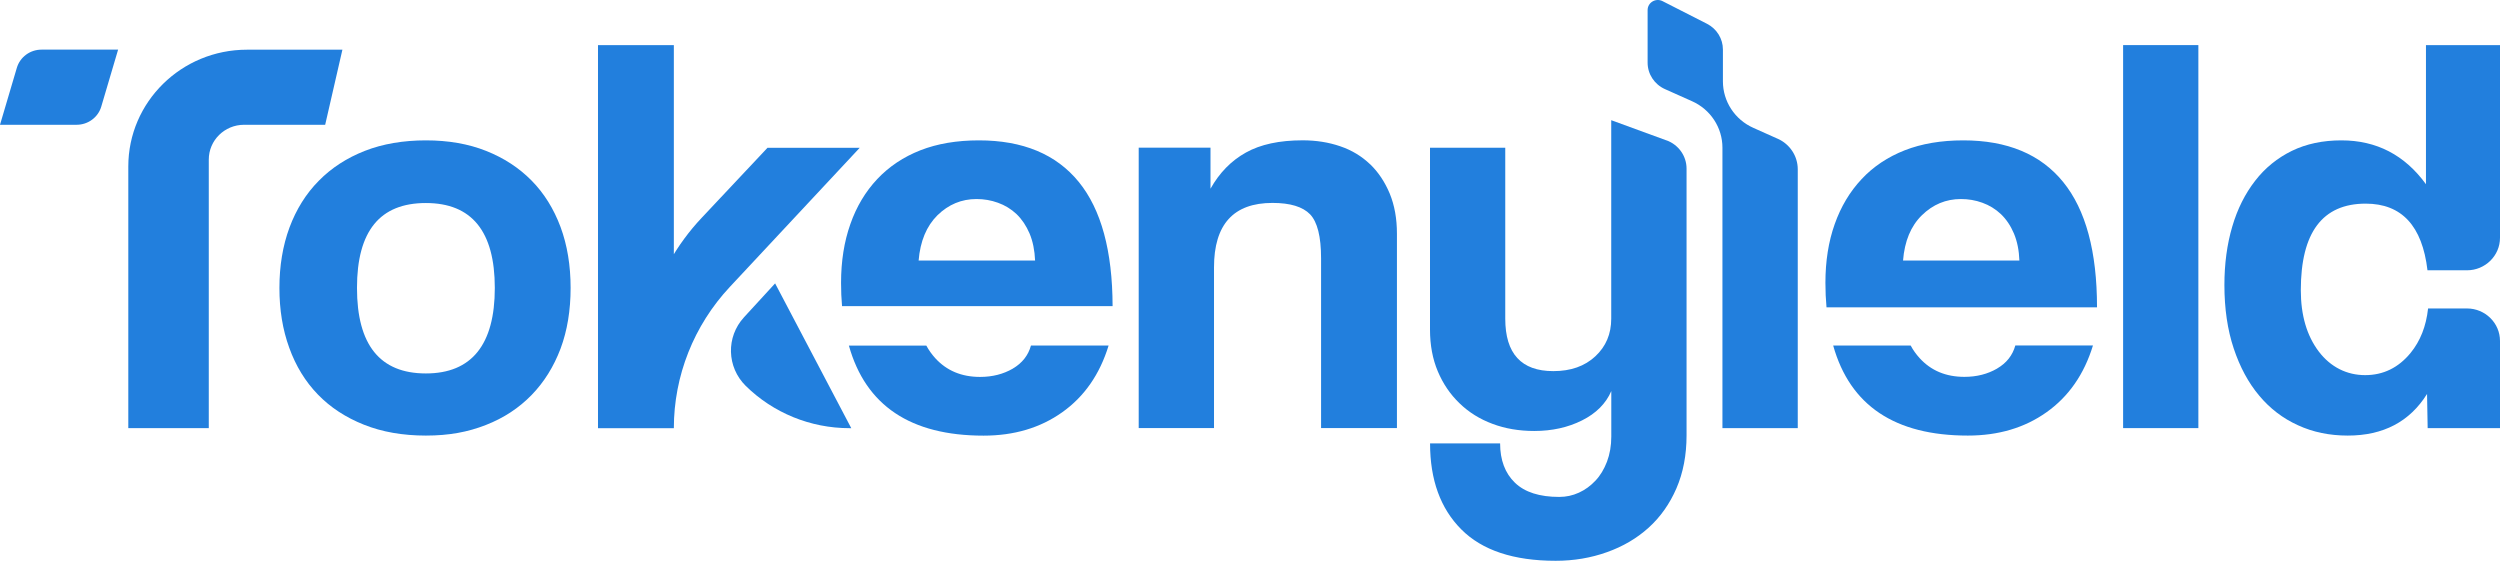
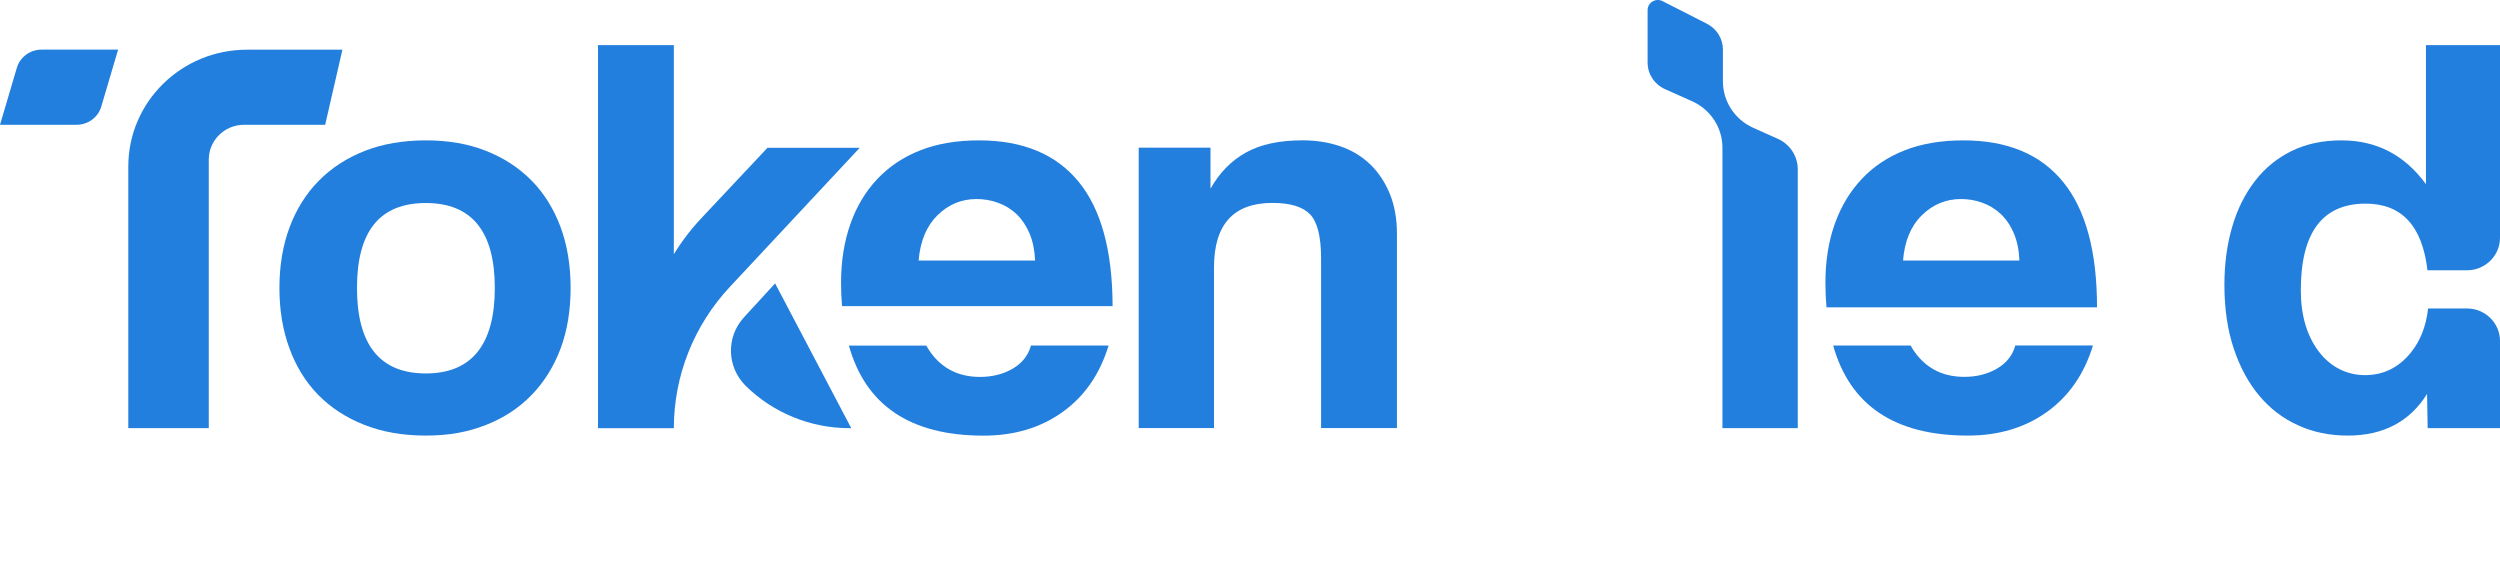
<svg xmlns="http://www.w3.org/2000/svg" width="156" height="35" viewBox="0 0 156 35" fill="none">
  <g clip-path="url(#clip0_103271_335)">
    <path d="M21.367 3.101H15.41C11.32 3.101 8.006 6.363 8.006 10.388V26.714H13.028V9.956C13.028 8.759 14.012 7.786 15.232 7.786H20.291L21.367 3.097V3.101Z" fill="#227FDD" />
    <path d="M34.978 14.164C34.553 13.027 33.951 12.058 33.167 11.264C32.383 10.47 31.44 9.855 30.331 9.415C29.225 8.975 27.971 8.759 26.574 8.759C25.177 8.759 23.885 8.975 22.764 9.415C21.643 9.855 20.685 10.474 19.89 11.283C19.094 12.088 18.488 13.061 18.064 14.197C17.644 15.334 17.436 16.594 17.436 17.966C17.436 19.338 17.636 20.564 18.049 21.701C18.458 22.838 19.053 23.81 19.837 24.619C20.617 25.424 21.575 26.05 22.711 26.502C23.84 26.953 25.131 27.18 26.574 27.18C28.017 27.18 29.195 26.96 30.316 26.52C31.437 26.084 32.383 25.458 33.167 24.653C33.951 23.848 34.553 22.879 34.978 21.757C35.398 20.631 35.606 19.367 35.606 17.966C35.606 16.564 35.398 15.301 34.978 14.164ZM26.574 23.303C23.711 23.303 22.276 21.522 22.276 17.966C22.276 14.41 23.711 12.669 26.574 12.669C29.437 12.669 30.876 14.436 30.876 17.966C30.876 21.496 29.441 23.303 26.574 23.303Z" fill="#227FDD" />
    <path d="M46.424 19.8C45.299 21.026 45.348 22.908 46.534 24.079C48.249 25.767 50.578 26.718 53.006 26.718H53.119L48.367 17.683L46.424 19.8Z" fill="#227FDD" />
    <path d="M47.896 9.218L43.783 13.594C42.219 15.256 41.086 17.269 40.484 19.457L39.678 22.39L42.048 17.5V2.818H37.315V26.718H42.048C42.048 23.456 43.294 20.31 45.536 17.91L53.648 9.221H47.903L47.896 9.218Z" fill="#227FDD" />
    <path d="M63.2 23.002C62.609 23.344 61.931 23.52 61.155 23.52C60 23.52 59.068 23.128 58.356 22.346C58.144 22.111 57.958 21.85 57.803 21.567H52.971C54.02 25.312 56.826 27.184 61.374 27.184C63.276 27.184 64.915 26.699 66.286 25.723C67.657 24.75 68.623 23.367 69.176 21.563H64.332C64.162 22.178 63.783 22.659 63.196 23.002H63.2Z" fill="#227FDD" />
-     <path d="M67.317 11.354C65.908 9.624 63.829 8.759 61.083 8.759C59.708 8.759 58.493 8.964 57.432 9.378C56.372 9.795 55.478 10.392 54.74 11.175C54.005 11.957 53.444 12.893 53.062 13.985C52.676 15.073 52.482 16.296 52.482 17.649C52.482 18.152 52.501 18.637 52.543 19.103H69.426C69.418 15.655 68.714 13.072 67.317 11.354ZM57.322 16.259C57.421 15.051 57.815 14.108 58.496 13.433C59.186 12.759 59.996 12.42 60.935 12.42C61.394 12.42 61.84 12.494 62.272 12.651C62.708 12.807 63.094 13.042 63.431 13.359C63.768 13.683 64.037 14.086 64.245 14.57C64.45 15.059 64.563 15.621 64.59 16.259H57.322Z" fill="#227FDD" />
+     <path d="M67.317 11.354C65.908 9.624 63.829 8.759 61.083 8.759C59.708 8.759 58.493 8.964 57.432 9.378C56.372 9.795 55.478 10.392 54.74 11.175C54.005 11.957 53.444 12.893 53.062 13.985C52.676 15.073 52.482 16.296 52.482 17.649C52.482 18.152 52.501 18.637 52.543 19.103H69.426C69.418 15.655 68.714 13.072 67.317 11.354M57.322 16.259C57.421 15.051 57.815 14.108 58.496 13.433C59.186 12.759 59.996 12.42 60.935 12.42C61.394 12.42 61.84 12.494 62.272 12.651C62.708 12.807 63.094 13.042 63.431 13.359C63.768 13.683 64.037 14.086 64.245 14.57C64.45 15.059 64.563 15.621 64.59 16.259H57.322Z" fill="#227FDD" />
    <path d="M85.491 10.247C84.972 9.751 84.355 9.374 83.632 9.128C82.908 8.879 82.124 8.756 81.284 8.756C79.837 8.756 78.656 9.009 77.743 9.52C76.826 10.03 76.092 10.783 75.535 11.775V9.214H71.055V26.71H75.754V16.684C75.754 14.004 76.97 12.662 79.402 12.662C80.511 12.662 81.291 12.9 81.75 13.374C82.204 13.851 82.435 14.76 82.435 16.113V26.71H87.169V14.585C87.169 13.635 87.017 12.803 86.718 12.077C86.415 11.354 86.01 10.742 85.491 10.243V10.247Z" fill="#227FDD" />
-     <path d="M103.995 8.763L100.541 7.5V19.886C100.541 20.836 100.211 21.619 99.549 22.234C98.886 22.852 98.015 23.158 96.928 23.158C94.928 23.158 93.928 22.066 93.928 19.886V9.218H89.232V20.564C89.232 21.537 89.395 22.405 89.721 23.177C90.047 23.948 90.497 24.612 91.077 25.167C91.652 25.726 92.342 26.155 93.137 26.45C93.928 26.748 94.799 26.893 95.739 26.893C96.848 26.893 97.841 26.673 98.719 26.233C99.598 25.793 100.208 25.182 100.545 24.403V27.243C100.545 27.814 100.454 28.335 100.276 28.809C100.094 29.282 99.855 29.681 99.552 29.998C99.249 30.319 98.909 30.568 98.522 30.743C98.132 30.922 97.727 31.008 97.295 31.008C96.068 31.008 95.144 30.714 94.531 30.121C93.917 29.528 93.607 28.708 93.607 27.668H89.236C89.236 29.942 89.884 31.731 91.187 33.036C92.486 34.34 94.451 34.993 97.076 34.993C98.204 34.993 99.272 34.814 100.272 34.456C101.272 34.102 102.139 33.591 102.874 32.928C103.608 32.264 104.188 31.444 104.608 30.475C105.029 29.502 105.241 28.399 105.241 27.169V10.522C105.241 9.736 104.745 9.035 103.995 8.759V8.763Z" fill="#227FDD" />
    <path d="M110.93 8.659L109.412 7.98C108.253 7.466 107.51 6.329 107.51 5.08V3.094C107.51 2.415 107.128 1.796 106.514 1.483L103.742 0.071C103.318 -0.145 102.811 0.156 102.811 0.63V3.91C102.811 4.622 103.235 5.267 103.894 5.561L105.579 6.314C106.738 6.828 107.48 7.965 107.48 9.214V26.714H112.18V10.563C112.18 9.743 111.691 8.998 110.934 8.659H110.93Z" fill="#227FDD" />
    <path d="M124.62 22.998C124.029 23.341 123.351 23.516 122.578 23.516C121.423 23.516 120.492 23.125 119.78 22.342C119.568 22.107 119.378 21.846 119.227 21.563H114.391C115.443 25.309 118.246 27.18 122.794 27.18C124.699 27.18 126.339 26.695 127.71 25.719C129.081 24.746 130.047 23.363 130.6 21.559H125.756C125.585 22.174 125.207 22.655 124.616 22.998H124.62Z" fill="#227FDD" />
    <path d="M128.74 11.354C127.332 9.624 125.253 8.759 122.511 8.759C121.132 8.759 119.916 8.964 118.856 9.378C117.796 9.795 116.898 10.392 116.167 11.175C115.432 11.957 114.872 12.893 114.486 13.985C114.099 15.073 113.906 16.296 113.906 17.649C113.906 18.178 113.929 18.689 113.974 19.177H130.854C130.854 15.692 130.149 13.087 128.74 11.354ZM118.75 16.259C118.845 15.051 119.235 14.108 119.924 13.433C120.613 12.759 121.424 12.42 122.363 12.42C122.821 12.42 123.268 12.494 123.7 12.651C124.132 12.807 124.518 13.042 124.855 13.359C125.192 13.683 125.465 14.086 125.669 14.57C125.874 15.059 125.987 15.621 126.01 16.259H118.75Z" fill="#227FDD" />
-     <path d="M137.178 2.814H132.482V26.714H137.178V2.814Z" fill="#227FDD" />
    <path d="M147.619 12.707C149.865 12.707 151.149 14.093 151.475 16.866H153.94C155.076 16.866 156 15.957 156 14.839V2.818H151.38V11.495C150.051 9.669 148.293 8.759 146.104 8.759C144.945 8.759 143.915 8.975 143.01 9.415C142.113 9.855 141.344 10.474 140.719 11.283C140.094 12.088 139.613 13.042 139.291 14.145C138.966 15.249 138.803 16.464 138.803 17.787C138.803 19.259 138.996 20.579 139.382 21.738C139.768 22.897 140.295 23.881 140.973 24.686C141.647 25.495 142.454 26.11 143.393 26.535C144.328 26.968 145.37 27.18 146.498 27.18C148.717 27.18 150.365 26.315 151.448 24.582L151.486 26.714H156V21.276C156 20.158 155.076 19.248 153.94 19.248H151.512C151.391 20.359 151.028 21.279 150.422 22.021C149.664 22.946 148.717 23.408 147.585 23.408C146.453 23.408 145.438 22.916 144.692 21.936C143.946 20.951 143.571 19.673 143.571 18.111C143.571 14.507 144.923 12.707 147.619 12.707Z" fill="#227FDD" />
    <path d="M1.049 4.238L0 7.786H4.779C5.495 7.786 6.124 7.321 6.321 6.646L7.37 3.097H2.59C1.875 3.097 1.246 3.563 1.049 4.238Z" fill="#227FDD" />
  </g>
  <defs>
    <clipPath id="clip0_103271_335">
      <rect width="156" height="35" fill="white" />
    </clipPath>
  </defs>
</svg>